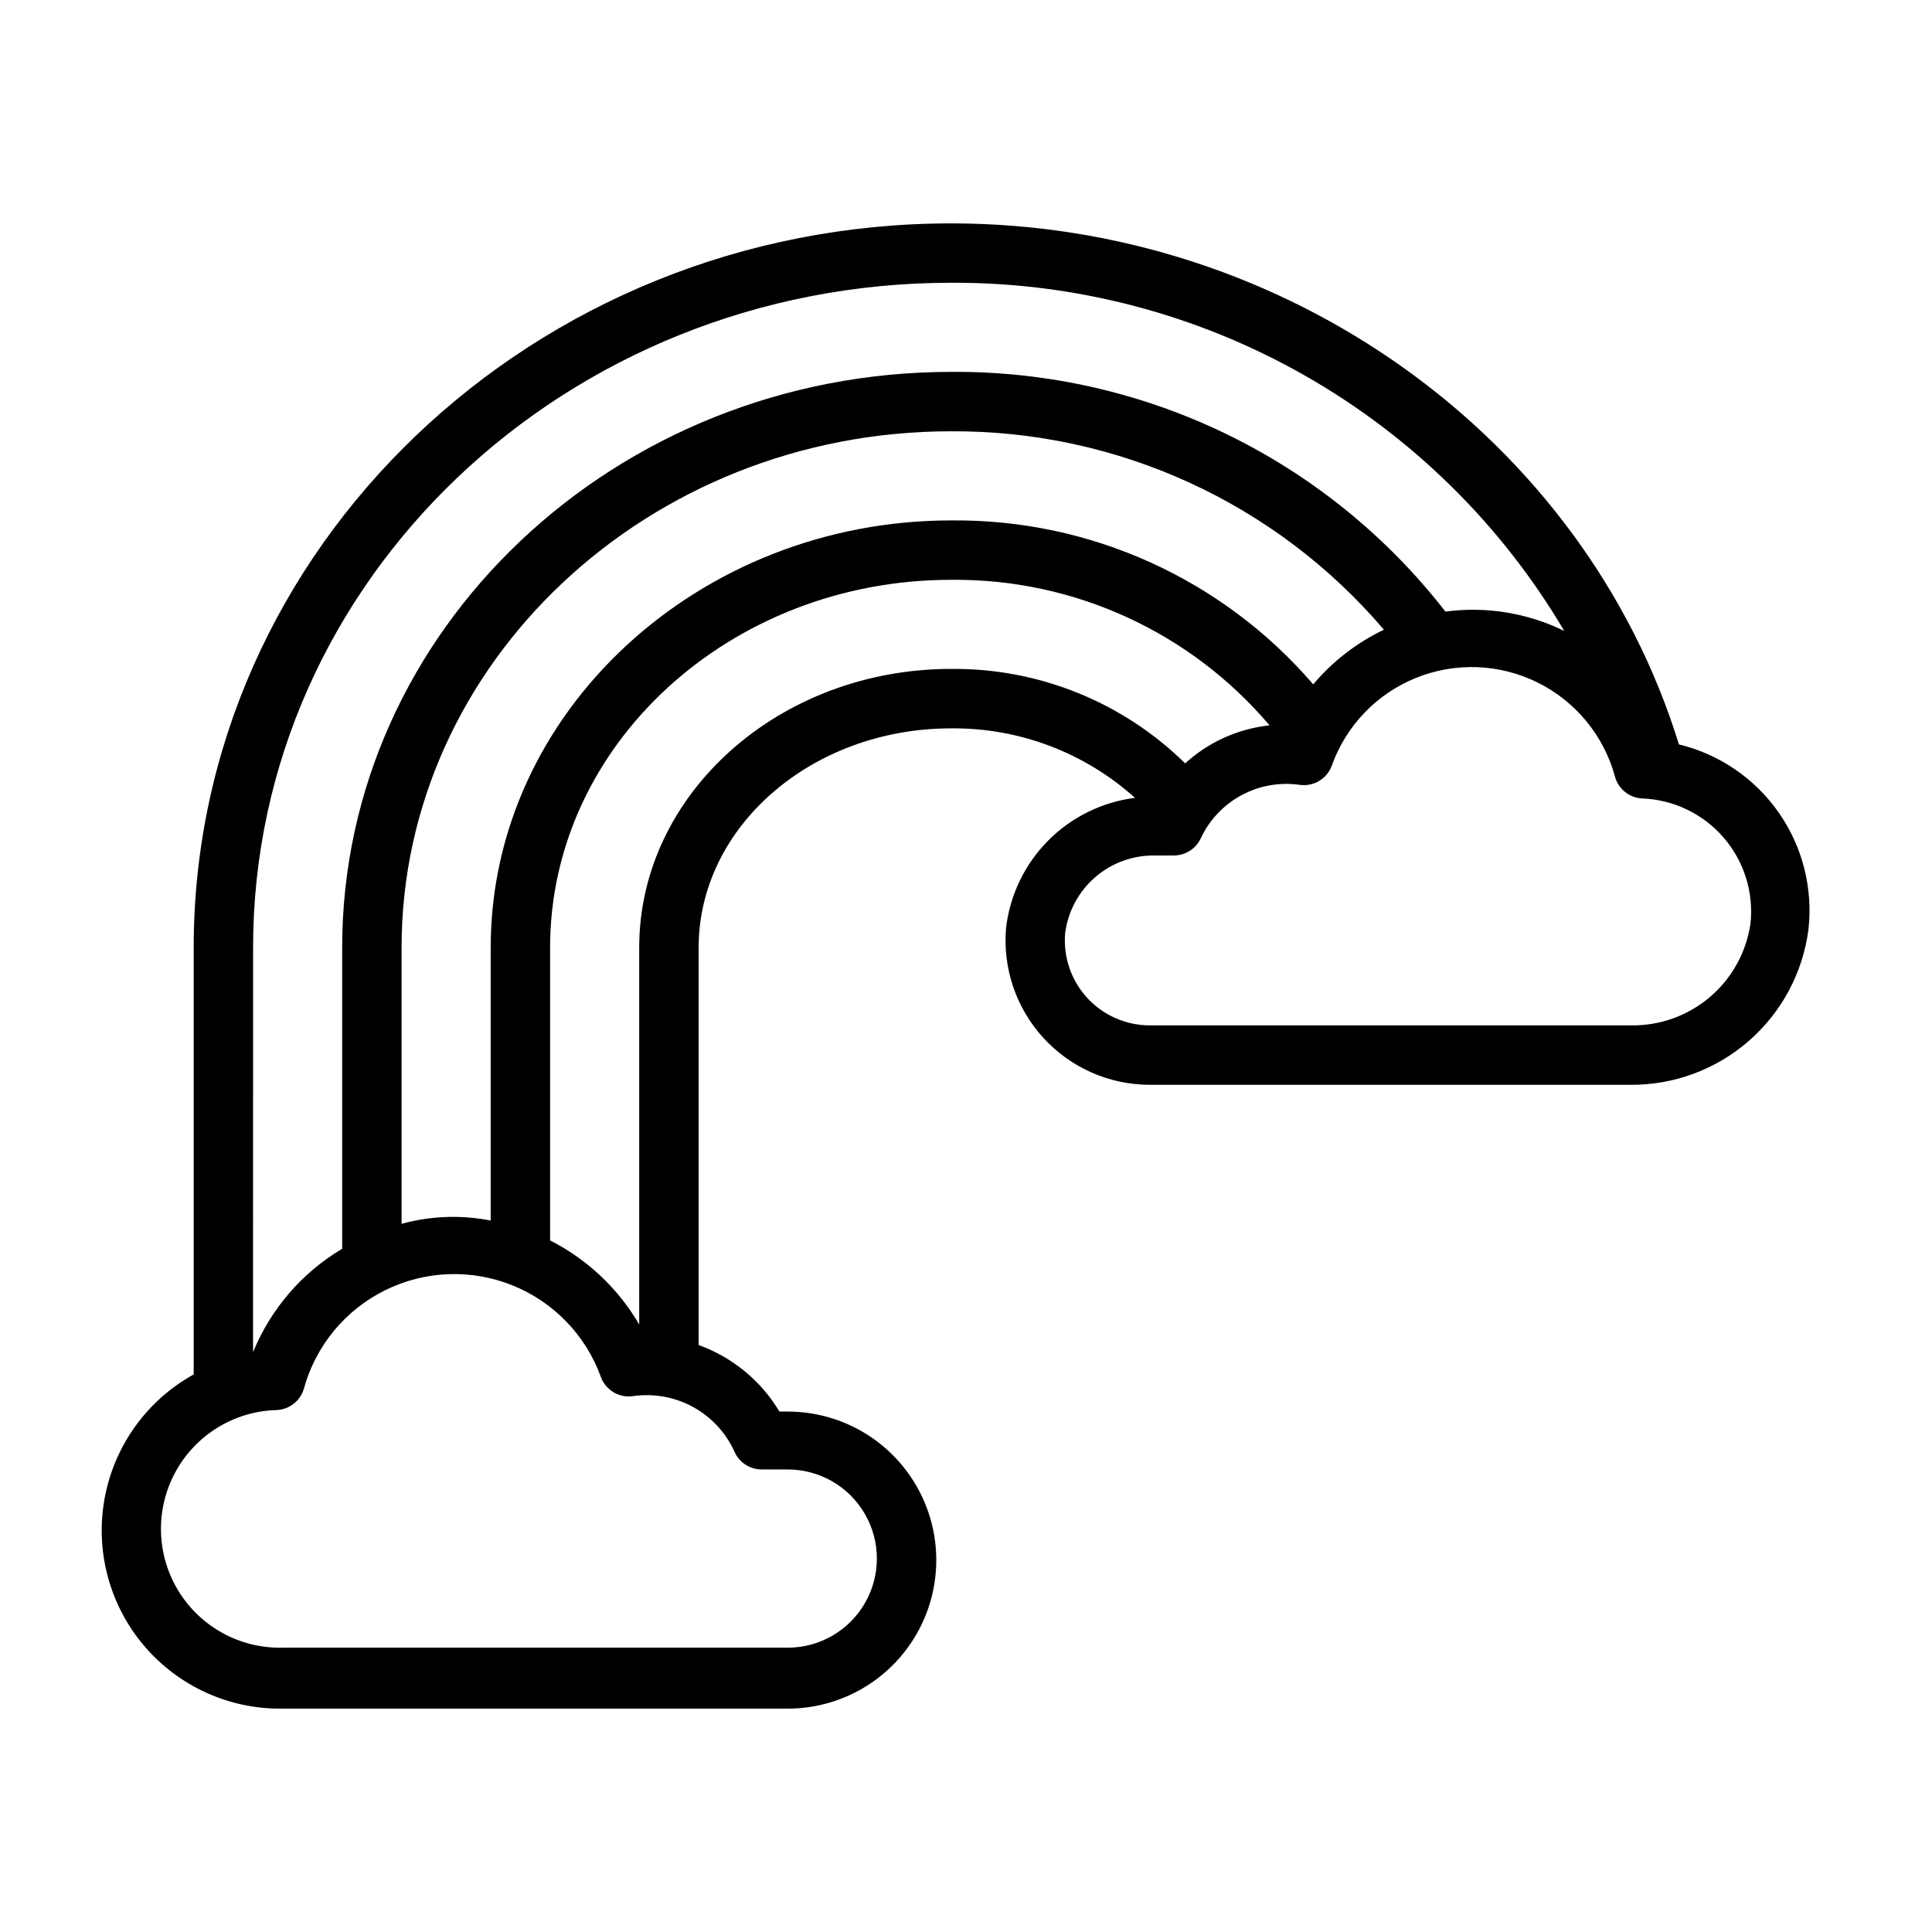
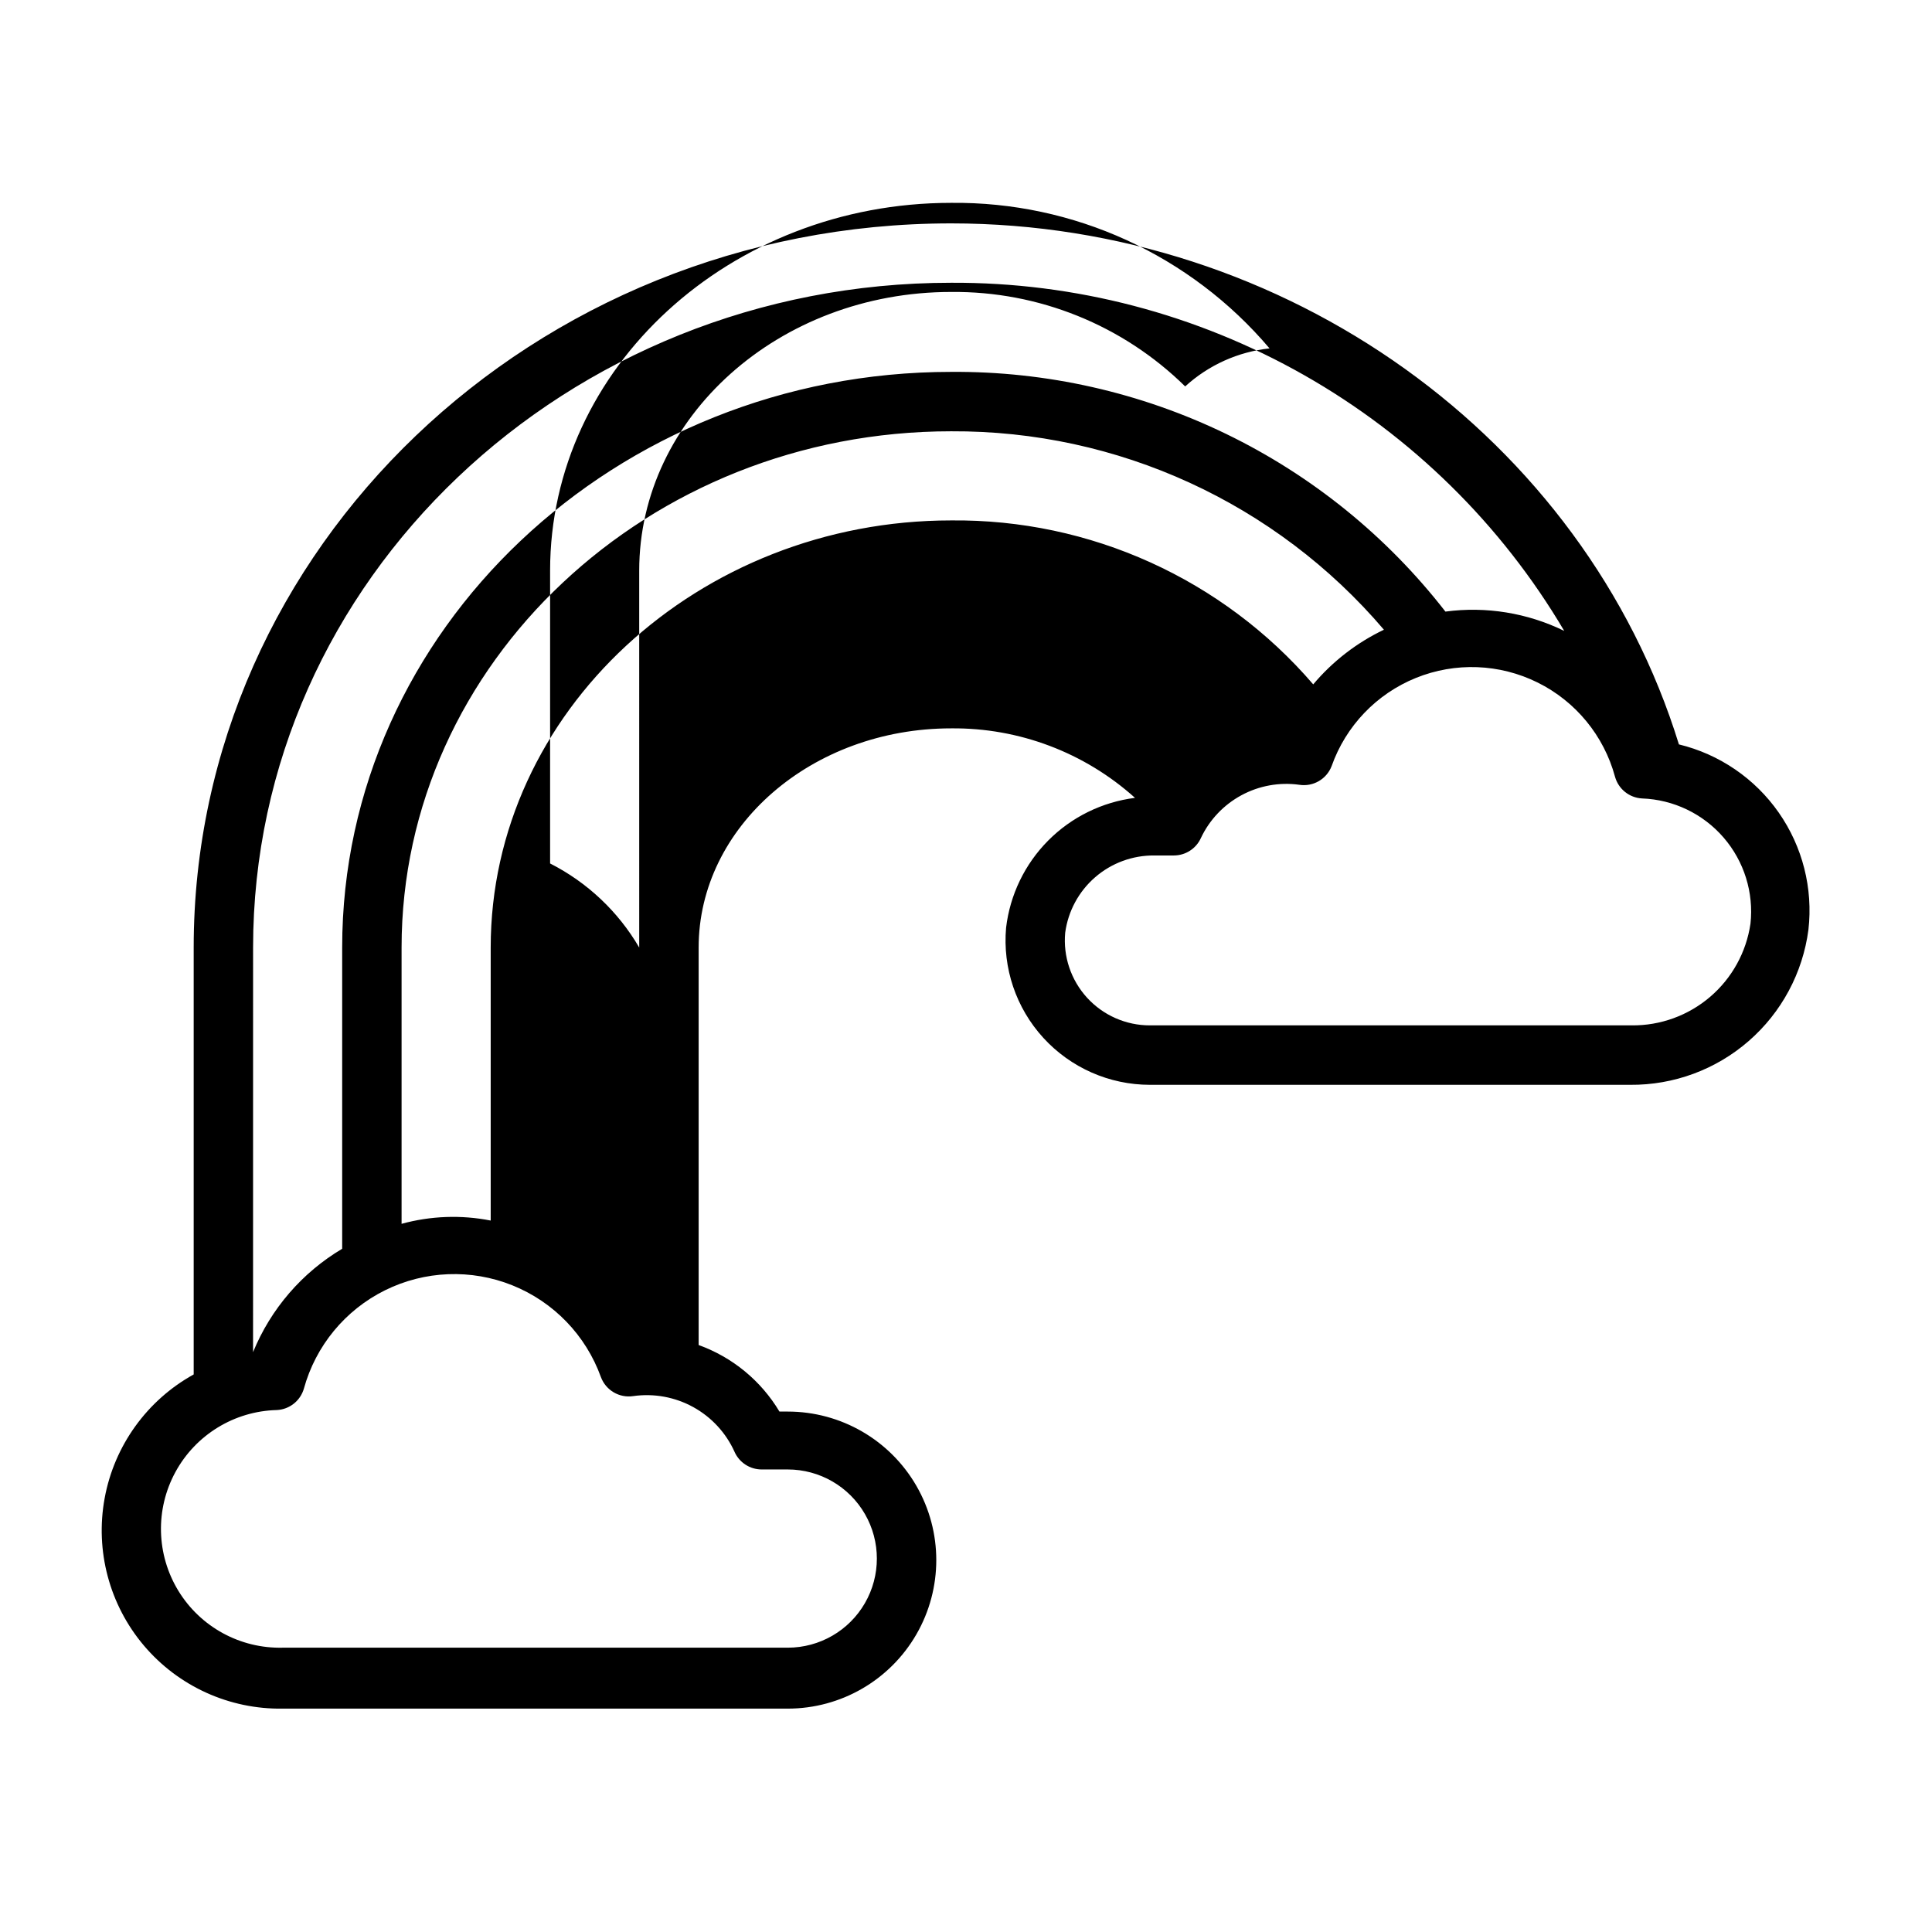
<svg xmlns="http://www.w3.org/2000/svg" fill="#000000" width="800px" height="800px" version="1.1" viewBox="144 144 512 512">
-   <path d="m588.93 341.27c-25.109-81.316-104.22-138.07-192.86-138.07-110.68 0-200.74 86.117-200.74 191.92v113.12c-12.383 6.848-21.047 18.891-23.598 32.809-2.555 13.922 1.266 28.254 10.41 39.051 9.148 10.801 22.656 16.93 36.805 16.703h133.82c14.062 0 27.055-7.504 34.086-19.684 7.031-12.176 7.031-27.18 0-39.359-7.031-12.176-20.023-19.68-34.086-19.68h-2.203c-4.887-8.172-12.453-14.402-21.414-17.633v-105.33c0-32.039 29.996-58.094 66.914-58.094 17.977-0.18 35.363 6.394 48.727 18.418-8.715 1.102-16.816 5.082-23.008 11.316-6.191 6.234-10.117 14.359-11.156 23.086-0.949 10.691 2.637 21.289 9.883 29.211 7.246 7.918 17.484 12.43 28.219 12.434h127.29c11.535 0.098 22.703-4.027 31.402-11.598 8.703-7.57 14.332-18.062 15.832-29.496 1.25-10.965-1.551-22.008-7.871-31.055-6.32-9.043-15.727-15.469-26.453-18.066zm-377.86 53.844c0-97.453 82.973-176.18 184.99-176.18 32.781-0.152 65.031 8.285 93.539 24.473 28.504 16.188 52.273 39.559 68.941 67.789-9.766-4.773-20.719-6.555-31.488-5.117-15.484-19.941-35.359-36.047-58.074-47.066-22.719-11.016-47.672-16.648-72.918-16.461-88.953 0-161.38 68.406-161.38 152.56v79.824c-10.641 6.324-18.93 15.941-23.617 27.395zm280.95-69.746c-24.012-27.93-59.129-43.832-95.961-43.453-66.914 0-122.02 50.773-122.02 113.2v72.344c-7.832-1.543-15.918-1.246-23.617 0.867v-73.211c0-75.414 65.34-136.82 145.63-136.82 44.117-0.242 86.09 19 114.7 52.586-7.203 3.441-13.59 8.379-18.734 14.484zm-153.35 203.41c1.27 2.82 4.07 4.637 7.164 4.644h6.926c8.438 0 16.234 4.5 20.453 11.809 4.219 7.305 4.219 16.309 0 23.613-4.219 7.309-12.016 11.809-20.453 11.809h-133.82c-11.25 0.281-21.793-5.461-27.664-15.062-5.867-9.602-6.168-21.605-0.785-31.488 5.379-9.883 15.625-16.145 26.875-16.426 3.352-0.168 6.227-2.441 7.164-5.668 3.125-11.352 10.945-20.836 21.496-26.066 10.555-5.231 22.836-5.707 33.762-1.316 10.93 4.391 19.465 13.238 23.461 24.316 1.305 3.5 4.887 5.606 8.582 5.035 5.473-0.773 11.051 0.25 15.895 2.918 4.84 2.668 8.684 6.84 10.949 11.883zm-25.27-133.67v99.898c-5.566-9.543-13.766-17.277-23.617-22.281v-77.617c0-53.766 47.707-97.453 106.27-97.453 32.469-0.34 63.398 13.797 84.387 38.57-8.332 0.895-16.168 4.422-22.355 10.078-16.527-16.258-38.848-25.266-62.031-25.035-45.578 0-82.656 33.141-82.656 73.84zm294.49-6.297c-1.105 7.535-4.902 14.418-10.691 19.367-5.793 4.953-13.18 7.637-20.797 7.555h-127.68c-6.328 0.004-12.367-2.656-16.637-7.328-4.269-4.676-6.375-10.93-5.797-17.23 0.766-5.703 3.59-10.93 7.938-14.699 4.348-3.769 9.922-5.82 15.676-5.769h5.195c3.094-0.008 5.898-1.824 7.164-4.644 2.277-4.816 6.035-8.777 10.723-11.312 4.684-2.535 10.059-3.508 15.336-2.777 3.672 0.578 7.25-1.488 8.578-4.961 3.758-10.621 11.883-19.121 22.32-23.352 10.441-4.234 22.191-3.789 32.281 1.219 10.09 5.004 17.555 14.094 20.5 24.969 0.906 3.254 3.789 5.566 7.16 5.746 8.328 0.301 16.152 4.051 21.602 10.352 5.453 6.301 8.035 14.586 7.133 22.867z" />
+   <path d="m588.93 341.27c-25.109-81.316-104.22-138.07-192.86-138.07-110.68 0-200.74 86.117-200.74 191.92v113.12c-12.383 6.848-21.047 18.891-23.598 32.809-2.555 13.922 1.266 28.254 10.41 39.051 9.148 10.801 22.656 16.93 36.805 16.703h133.82c14.062 0 27.055-7.504 34.086-19.684 7.031-12.176 7.031-27.18 0-39.359-7.031-12.176-20.023-19.68-34.086-19.68h-2.203c-4.887-8.172-12.453-14.402-21.414-17.633v-105.33c0-32.039 29.996-58.094 66.914-58.094 17.977-0.18 35.363 6.394 48.727 18.418-8.715 1.102-16.816 5.082-23.008 11.316-6.191 6.234-10.117 14.359-11.156 23.086-0.949 10.691 2.637 21.289 9.883 29.211 7.246 7.918 17.484 12.43 28.219 12.434h127.29c11.535 0.098 22.703-4.027 31.402-11.598 8.703-7.57 14.332-18.062 15.832-29.496 1.25-10.965-1.551-22.008-7.871-31.055-6.32-9.043-15.727-15.469-26.453-18.066zm-377.86 53.844c0-97.453 82.973-176.18 184.99-176.18 32.781-0.152 65.031 8.285 93.539 24.473 28.504 16.188 52.273 39.559 68.941 67.789-9.766-4.773-20.719-6.555-31.488-5.117-15.484-19.941-35.359-36.047-58.074-47.066-22.719-11.016-47.672-16.648-72.918-16.461-88.953 0-161.38 68.406-161.38 152.56v79.824c-10.641 6.324-18.93 15.941-23.617 27.395zm280.95-69.746c-24.012-27.93-59.129-43.832-95.961-43.453-66.914 0-122.02 50.773-122.02 113.2v72.344c-7.832-1.543-15.918-1.246-23.617 0.867v-73.211c0-75.414 65.34-136.82 145.63-136.82 44.117-0.242 86.09 19 114.7 52.586-7.203 3.441-13.59 8.379-18.734 14.484zm-153.35 203.41c1.27 2.82 4.07 4.637 7.164 4.644h6.926c8.438 0 16.234 4.5 20.453 11.809 4.219 7.305 4.219 16.309 0 23.613-4.219 7.309-12.016 11.809-20.453 11.809h-133.82c-11.25 0.281-21.793-5.461-27.664-15.062-5.867-9.602-6.168-21.605-0.785-31.488 5.379-9.883 15.625-16.145 26.875-16.426 3.352-0.168 6.227-2.441 7.164-5.668 3.125-11.352 10.945-20.836 21.496-26.066 10.555-5.231 22.836-5.707 33.762-1.316 10.93 4.391 19.465 13.238 23.461 24.316 1.305 3.5 4.887 5.606 8.582 5.035 5.473-0.773 11.051 0.25 15.895 2.918 4.84 2.668 8.684 6.84 10.949 11.883zm-25.27-133.67c-5.566-9.543-13.766-17.277-23.617-22.281v-77.617c0-53.766 47.707-97.453 106.27-97.453 32.469-0.34 63.398 13.797 84.387 38.57-8.332 0.895-16.168 4.422-22.355 10.078-16.527-16.258-38.848-25.266-62.031-25.035-45.578 0-82.656 33.141-82.656 73.84zm294.49-6.297c-1.105 7.535-4.902 14.418-10.691 19.367-5.793 4.953-13.18 7.637-20.797 7.555h-127.68c-6.328 0.004-12.367-2.656-16.637-7.328-4.269-4.676-6.375-10.93-5.797-17.23 0.766-5.703 3.59-10.93 7.938-14.699 4.348-3.769 9.922-5.82 15.676-5.769h5.195c3.094-0.008 5.898-1.824 7.164-4.644 2.277-4.816 6.035-8.777 10.723-11.312 4.684-2.535 10.059-3.508 15.336-2.777 3.672 0.578 7.25-1.488 8.578-4.961 3.758-10.621 11.883-19.121 22.32-23.352 10.441-4.234 22.191-3.789 32.281 1.219 10.09 5.004 17.555 14.094 20.5 24.969 0.906 3.254 3.789 5.566 7.16 5.746 8.328 0.301 16.152 4.051 21.602 10.352 5.453 6.301 8.035 14.586 7.133 22.867z" />
</svg>